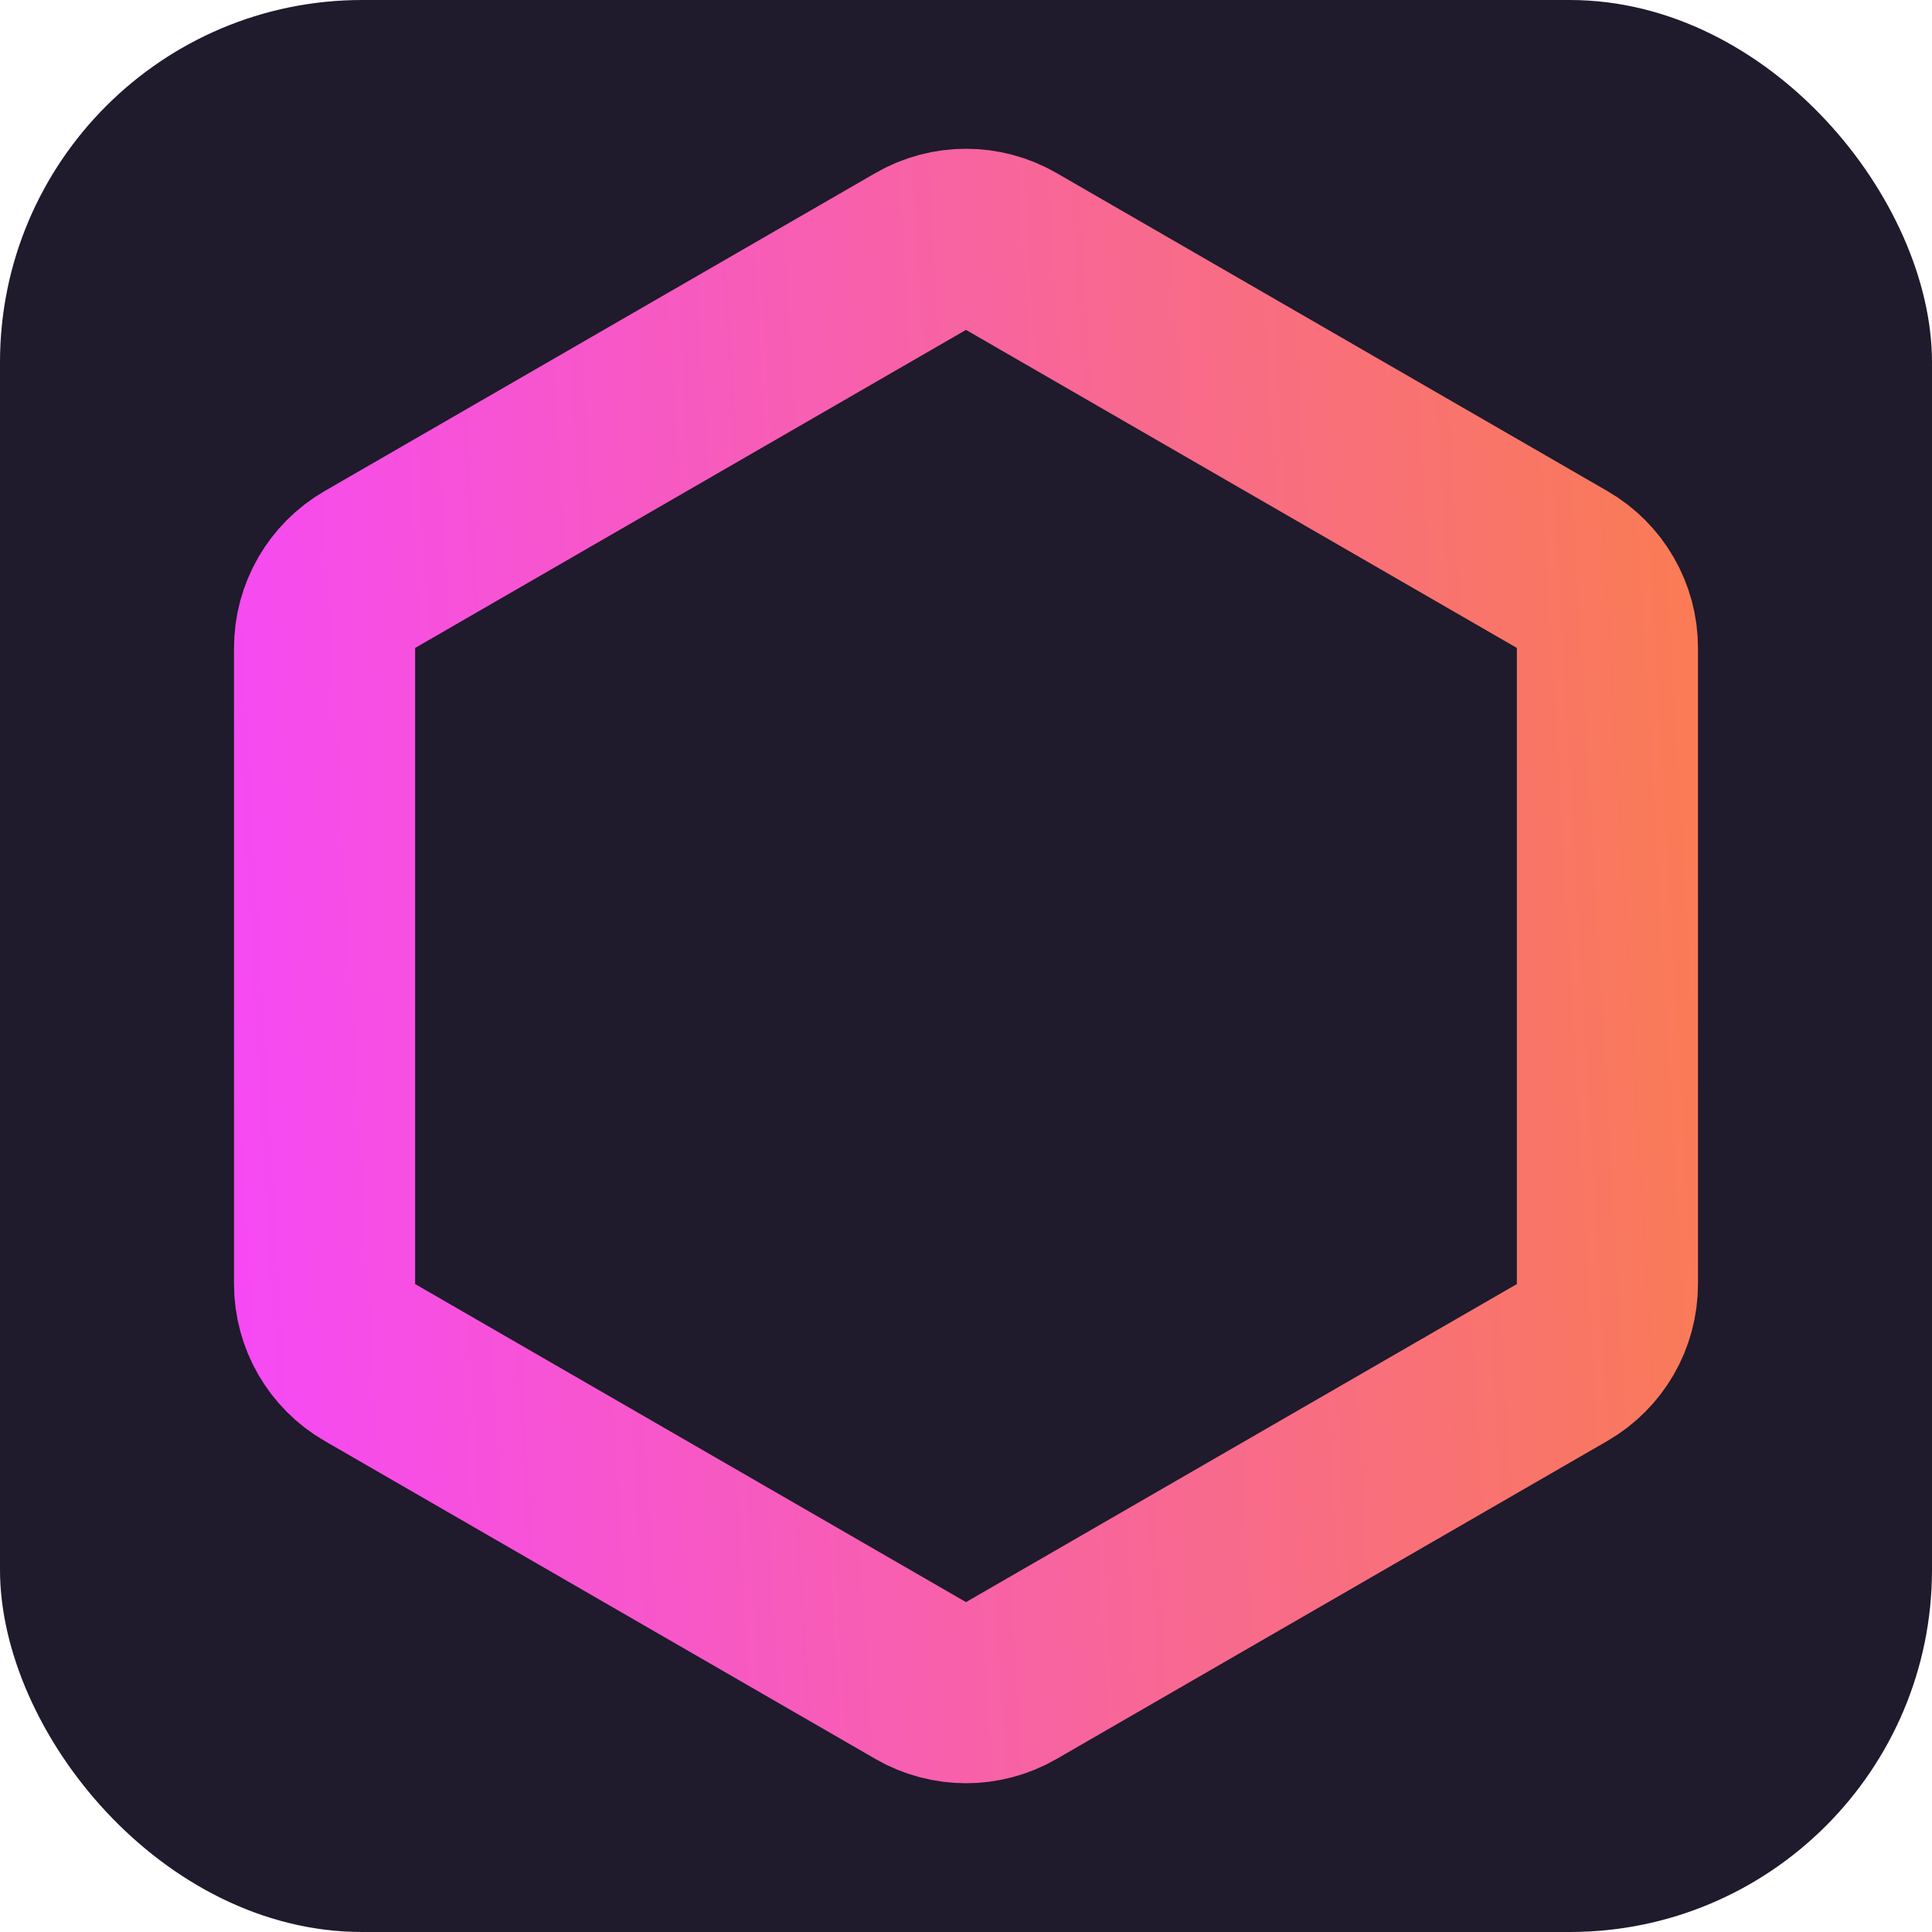
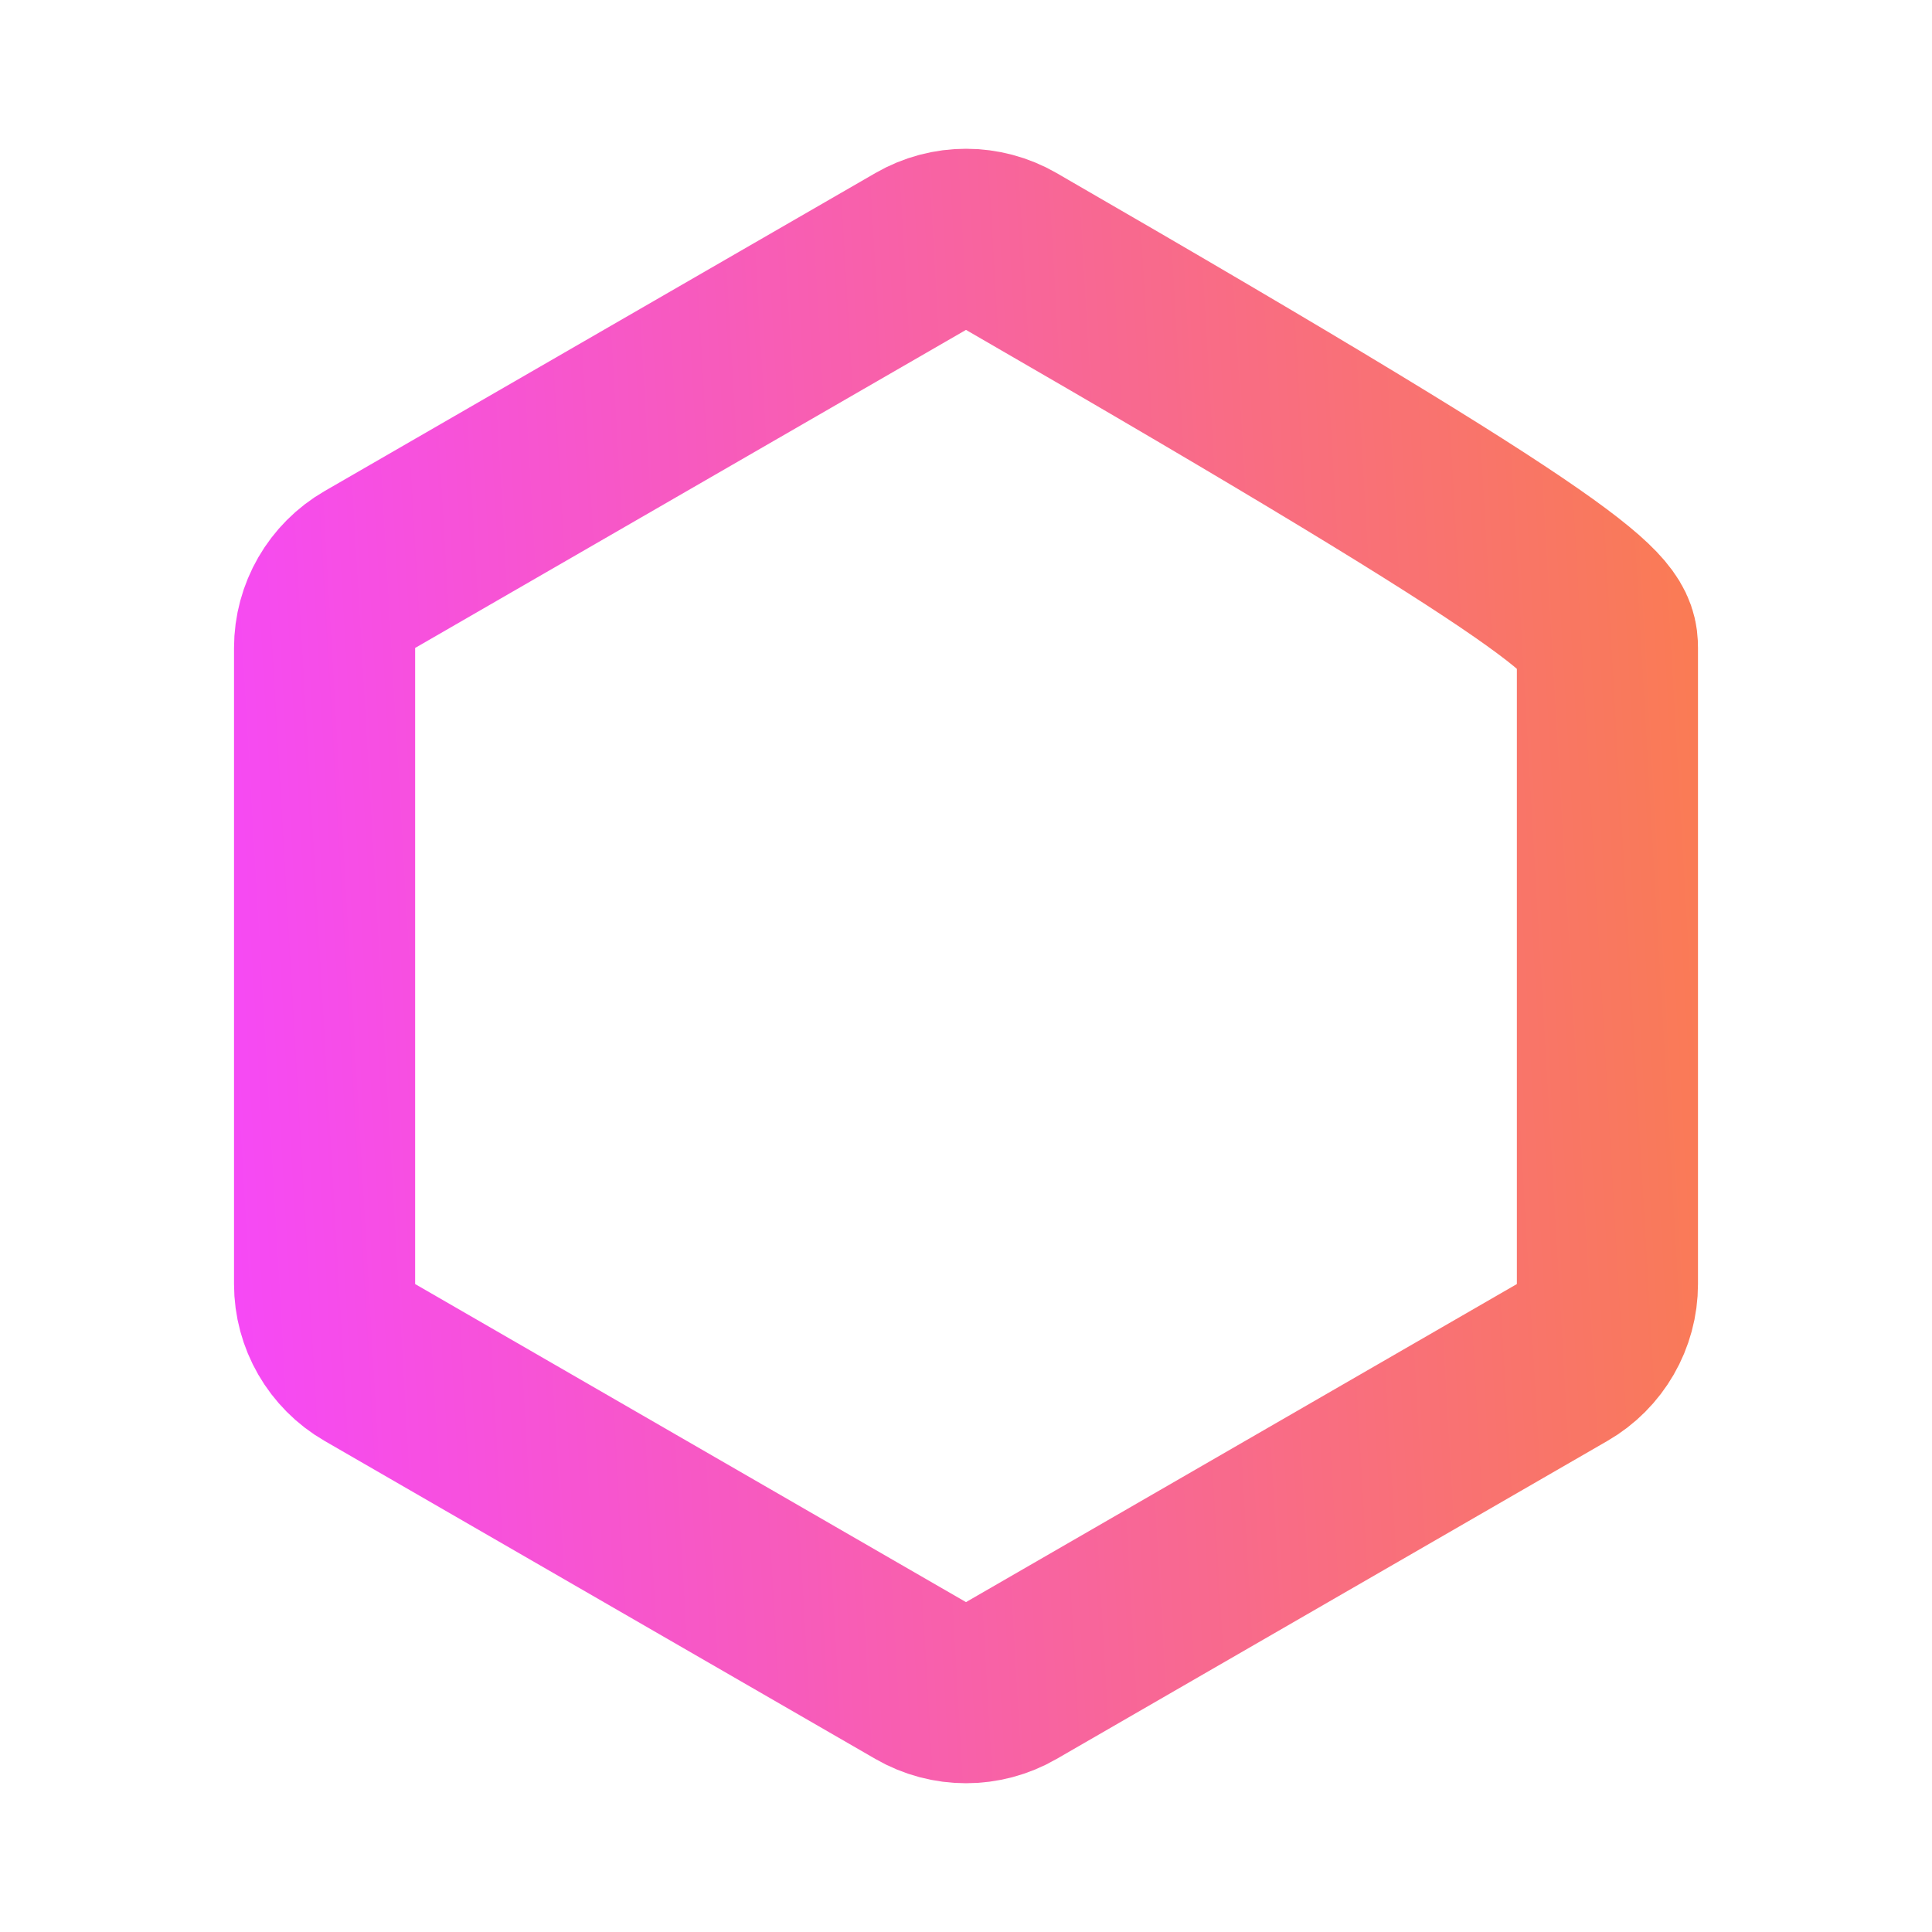
<svg xmlns="http://www.w3.org/2000/svg" width="32" height="32" viewBox="0 0 32 32" fill="none">
-   <rect width="32" height="32" rx="6" fill="#1F1A2C" />
-   <path d="M16.75 4.165L25.874 9.433C26.338 9.701 26.624 10.196 26.624 10.732V21.268C26.624 21.804 26.338 22.299 25.874 22.567L16.75 27.835C16.286 28.103 15.714 28.103 15.25 27.835L6.126 22.567C5.662 22.299 5.376 21.804 5.376 21.268V10.732C5.376 10.196 5.662 9.701 6.126 9.433L15.25 4.165C15.714 3.897 16.286 3.897 16.75 4.165Z" stroke="url(#paint0_linear)" stroke-width="3" />
+   <path d="M16.75 4.165C26.338 9.701 26.624 10.196 26.624 10.732V21.268C26.624 21.804 26.338 22.299 25.874 22.567L16.75 27.835C16.286 28.103 15.714 28.103 15.25 27.835L6.126 22.567C5.662 22.299 5.376 21.804 5.376 21.268V10.732C5.376 10.196 5.662 9.701 6.126 9.433L15.25 4.165C15.714 3.897 16.286 3.897 16.75 4.165Z" stroke="url(#paint0_linear)" stroke-width="3" />
  <defs>
    <linearGradient id="paint0_linear" x1="2.102" y1="16" x2="31.092" y2="14.324" gradientUnits="userSpaceOnUse">
      <stop stop-color="#F646FF" />
      <stop offset="1" stop-color="#FA8142" />
    </linearGradient>
  </defs>
</svg>